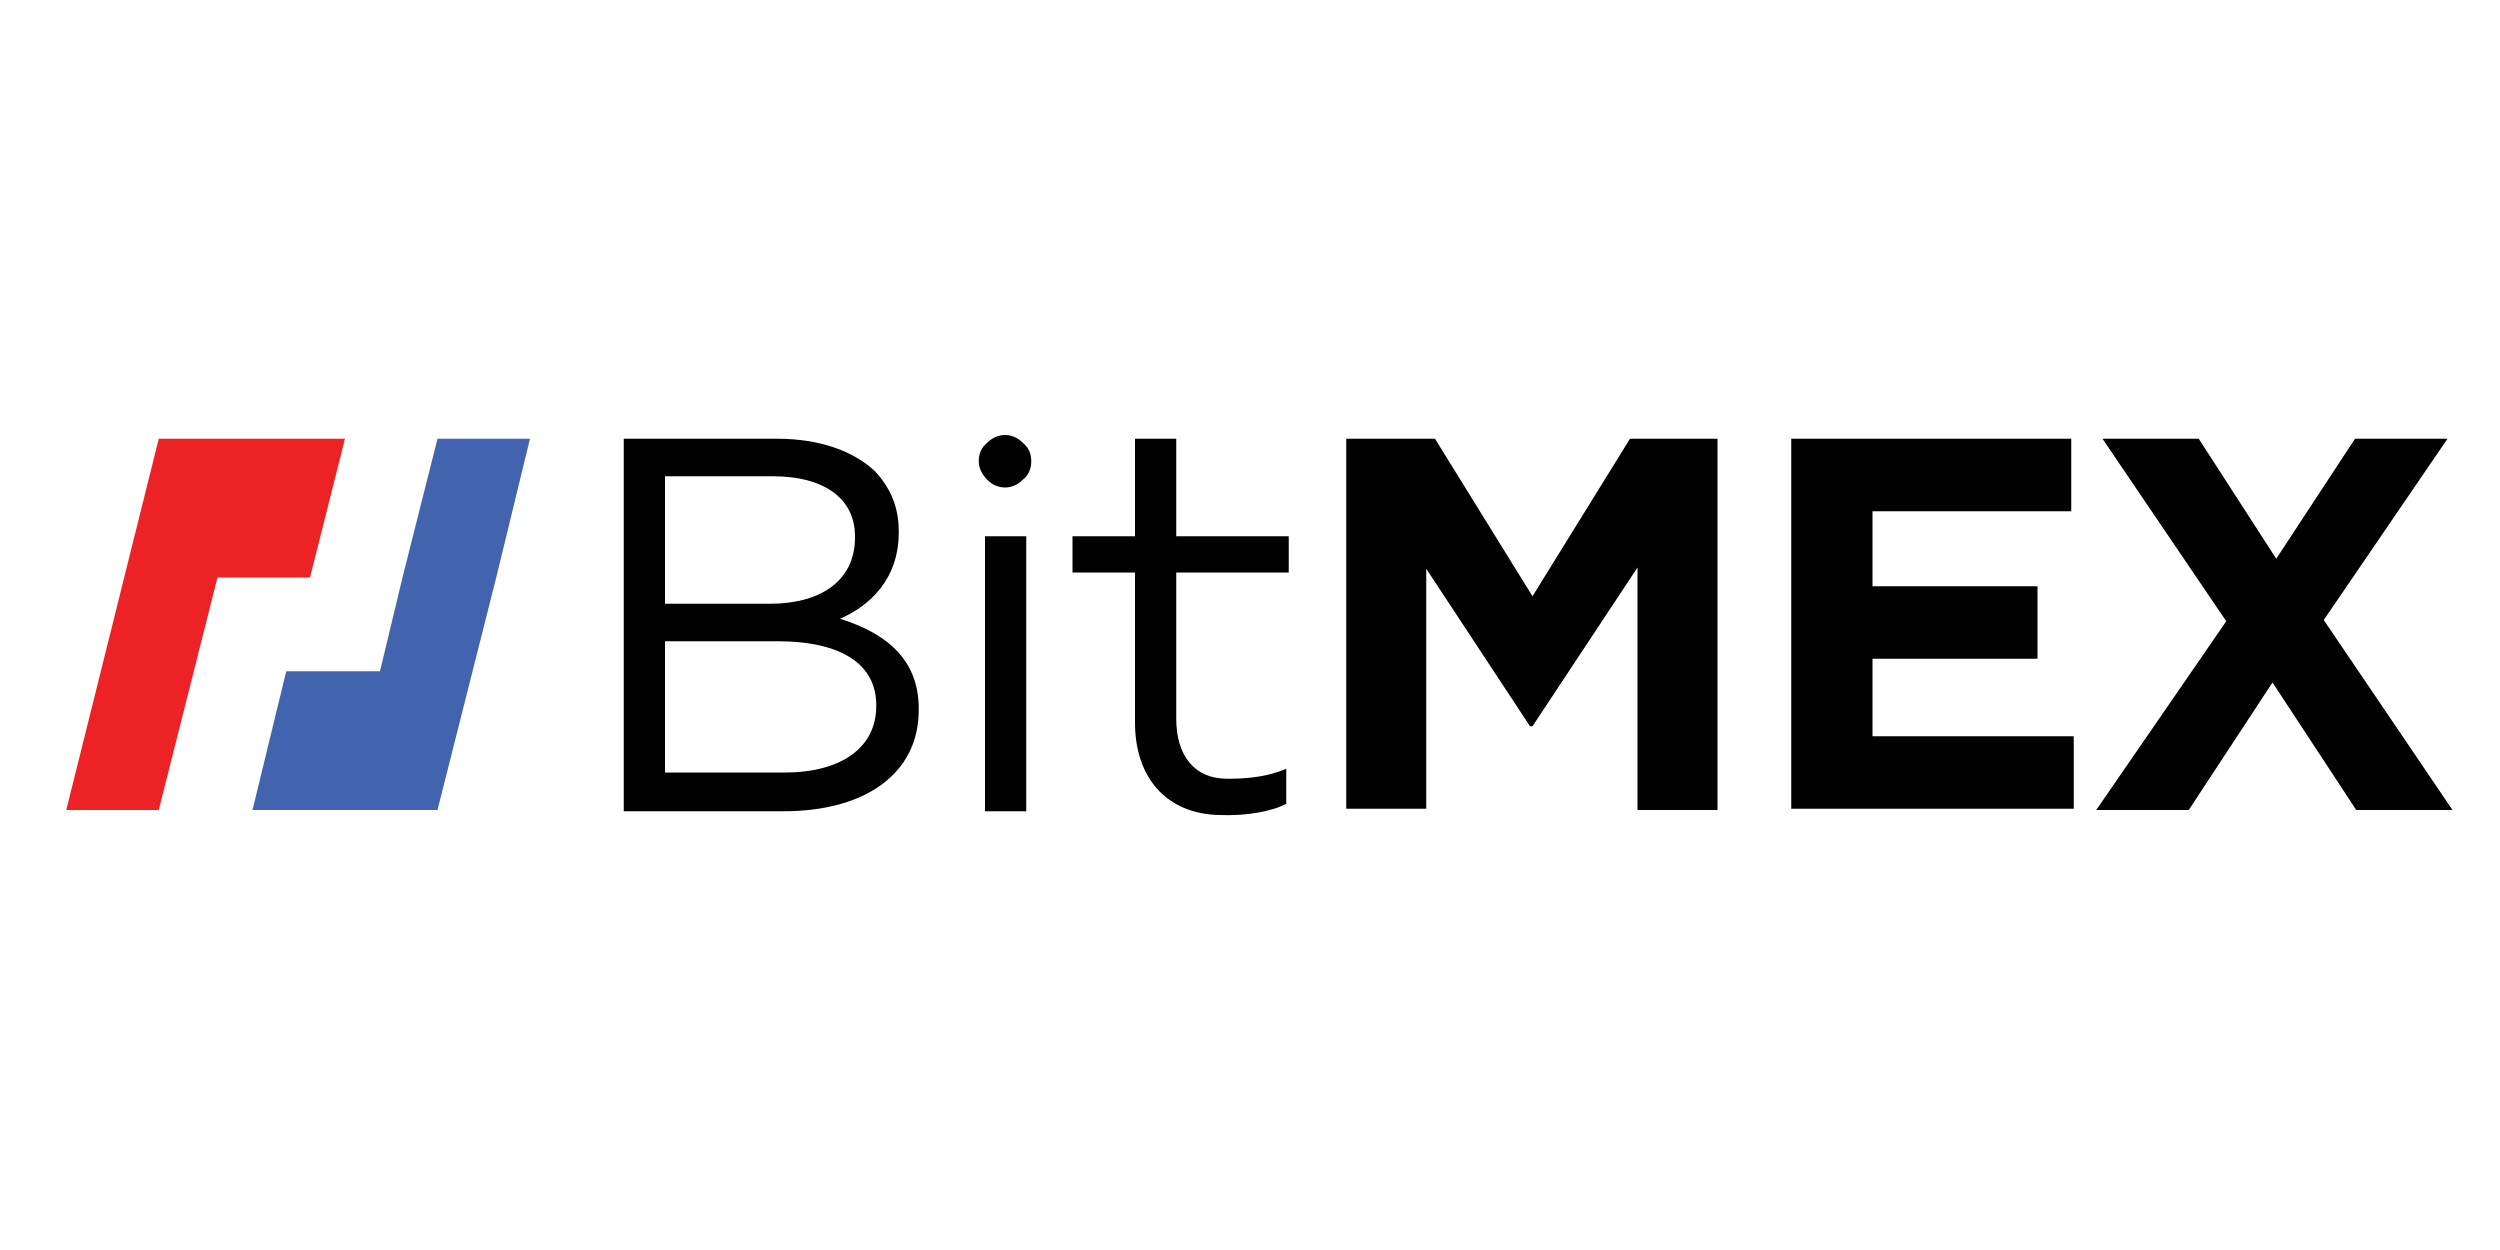
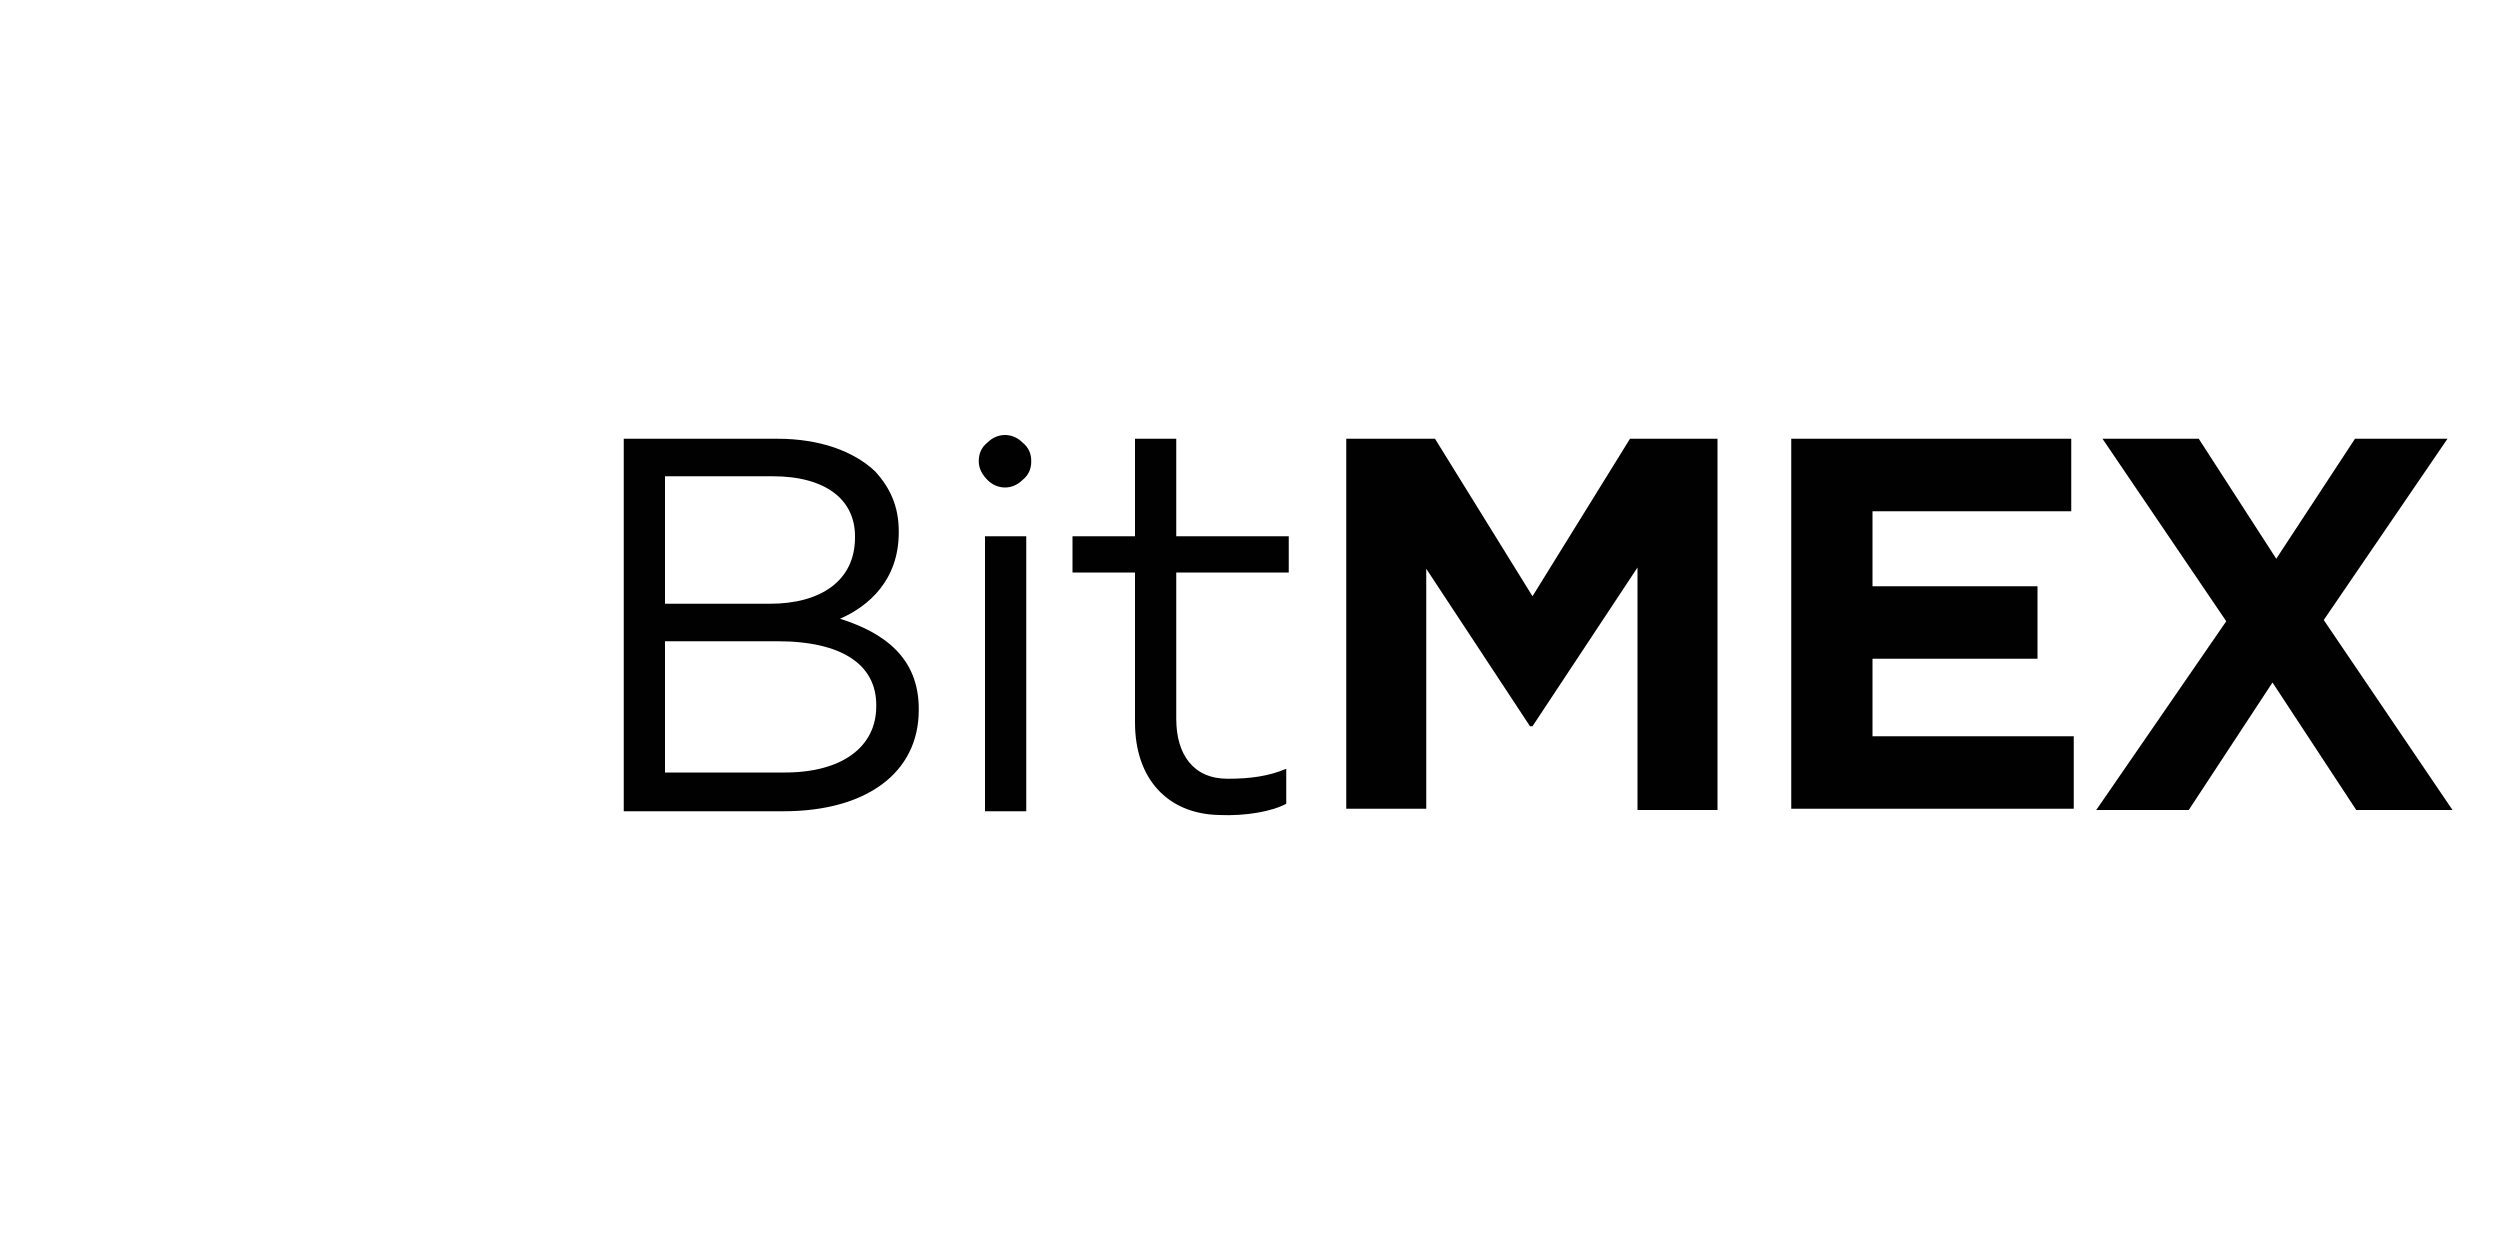
<svg xmlns="http://www.w3.org/2000/svg" version="1.1" id="Layer_1" x="0px" y="0px" viewBox="0 0 200 100" xml:space="preserve">
-   <rect y="50" display="none" fill="#CCCCCC" width="200" height="50" />
  <g id="Page-1">
    <g id="Desktop-HD-Copy-2" transform="translate(-100, -56)">
      <g id="bitmex" transform="translate(100, 56)">
        <g id="Group">
-           <polygon id="Path" fill="#ED2224" points="20.2,35.1 12.7,35.1 5.3,64.8 12.7,64.8 17.4,46.2 24.8,46.2 27.6,35.1 " />
-           <polygon id="Path_1_" fill="#4263AE" points="35,35.1 32.2,46.2 30.4,53.7 22.9,53.7 20.2,64.8 27.6,64.8 35,64.8 39.7,46.2 42.4,35.1 " />
-         </g>
+           </g>
        <path id="Shape" fill="#010101" d="M82.5,36.9c0,0.6-0.2,1.1-0.7,1.5c-0.4,0.4-0.9,0.6-1.4,0.6s-1-0.2-1.4-0.6 c-0.4-0.4-0.7-0.9-0.7-1.5c0-0.6,0.2-1.1,0.7-1.5c0.4-0.4,0.9-0.6,1.4-0.6s1,0.2,1.4,0.6C82.3,35.8,82.5,36.3,82.5,36.9z M49.9,35.1h12.3c3.4,0,6.1,1,7.8,2.6c1.2,1.3,1.9,2.8,1.9,4.8v0.1c0,3.8-2.4,5.9-4.7,6.9c3.5,1.1,6.3,3.1,6.3,7.2v0.1 c0,5.1-4.3,8.1-10.8,8.1H49.9L49.9,35.1L49.9,35.1z M61.6,48.3c4,0,6.8-1.8,6.8-5.3v-0.1c0-2.9-2.3-4.8-6.6-4.8h-8.6v10.2H61.6z M62.8,61.8c4.5,0,7.3-2,7.3-5.3v-0.1c0-3.2-2.7-5.1-7.9-5.1h-9v10.5H62.8z M78.8,42.9h3.3v22h-3.3V42.9z M90.8,57.8V45.8h-5 v-2.9h5v-7.8h3.3v7.8h9v2.9h-9v11.7c0,2.9,1.4,4.8,4.1,4.8c1.8,0,3.3-0.2,4.7-0.8v2.8c-1.1,0.6-3.2,1-5.4,0.9 C93.4,65.1,90.8,62.3,90.8,57.8z M107.8,35.1h7l7.8,12.6l7.8-12.6h7v29.7H131V45.4l-8.4,12.7h-0.2l-8.3-12.6v19.2h-6.4V35.1z M143.3,35.1h22.4v5.8h-15.9v6H163v5.8h-13.2v6.2h16.1v5.8h-22.6L143.3,35.1L143.3,35.1z M178.1,49.7l-9.9-14.6h7.7l6.2,9.6 l6.3-9.6h7.4l-9.9,14.5l10.3,15.2h-7.7l-6.7-10.2l-6.7,10.2h-7.4L178.1,49.7z" />
      </g>
    </g>
  </g>
</svg>